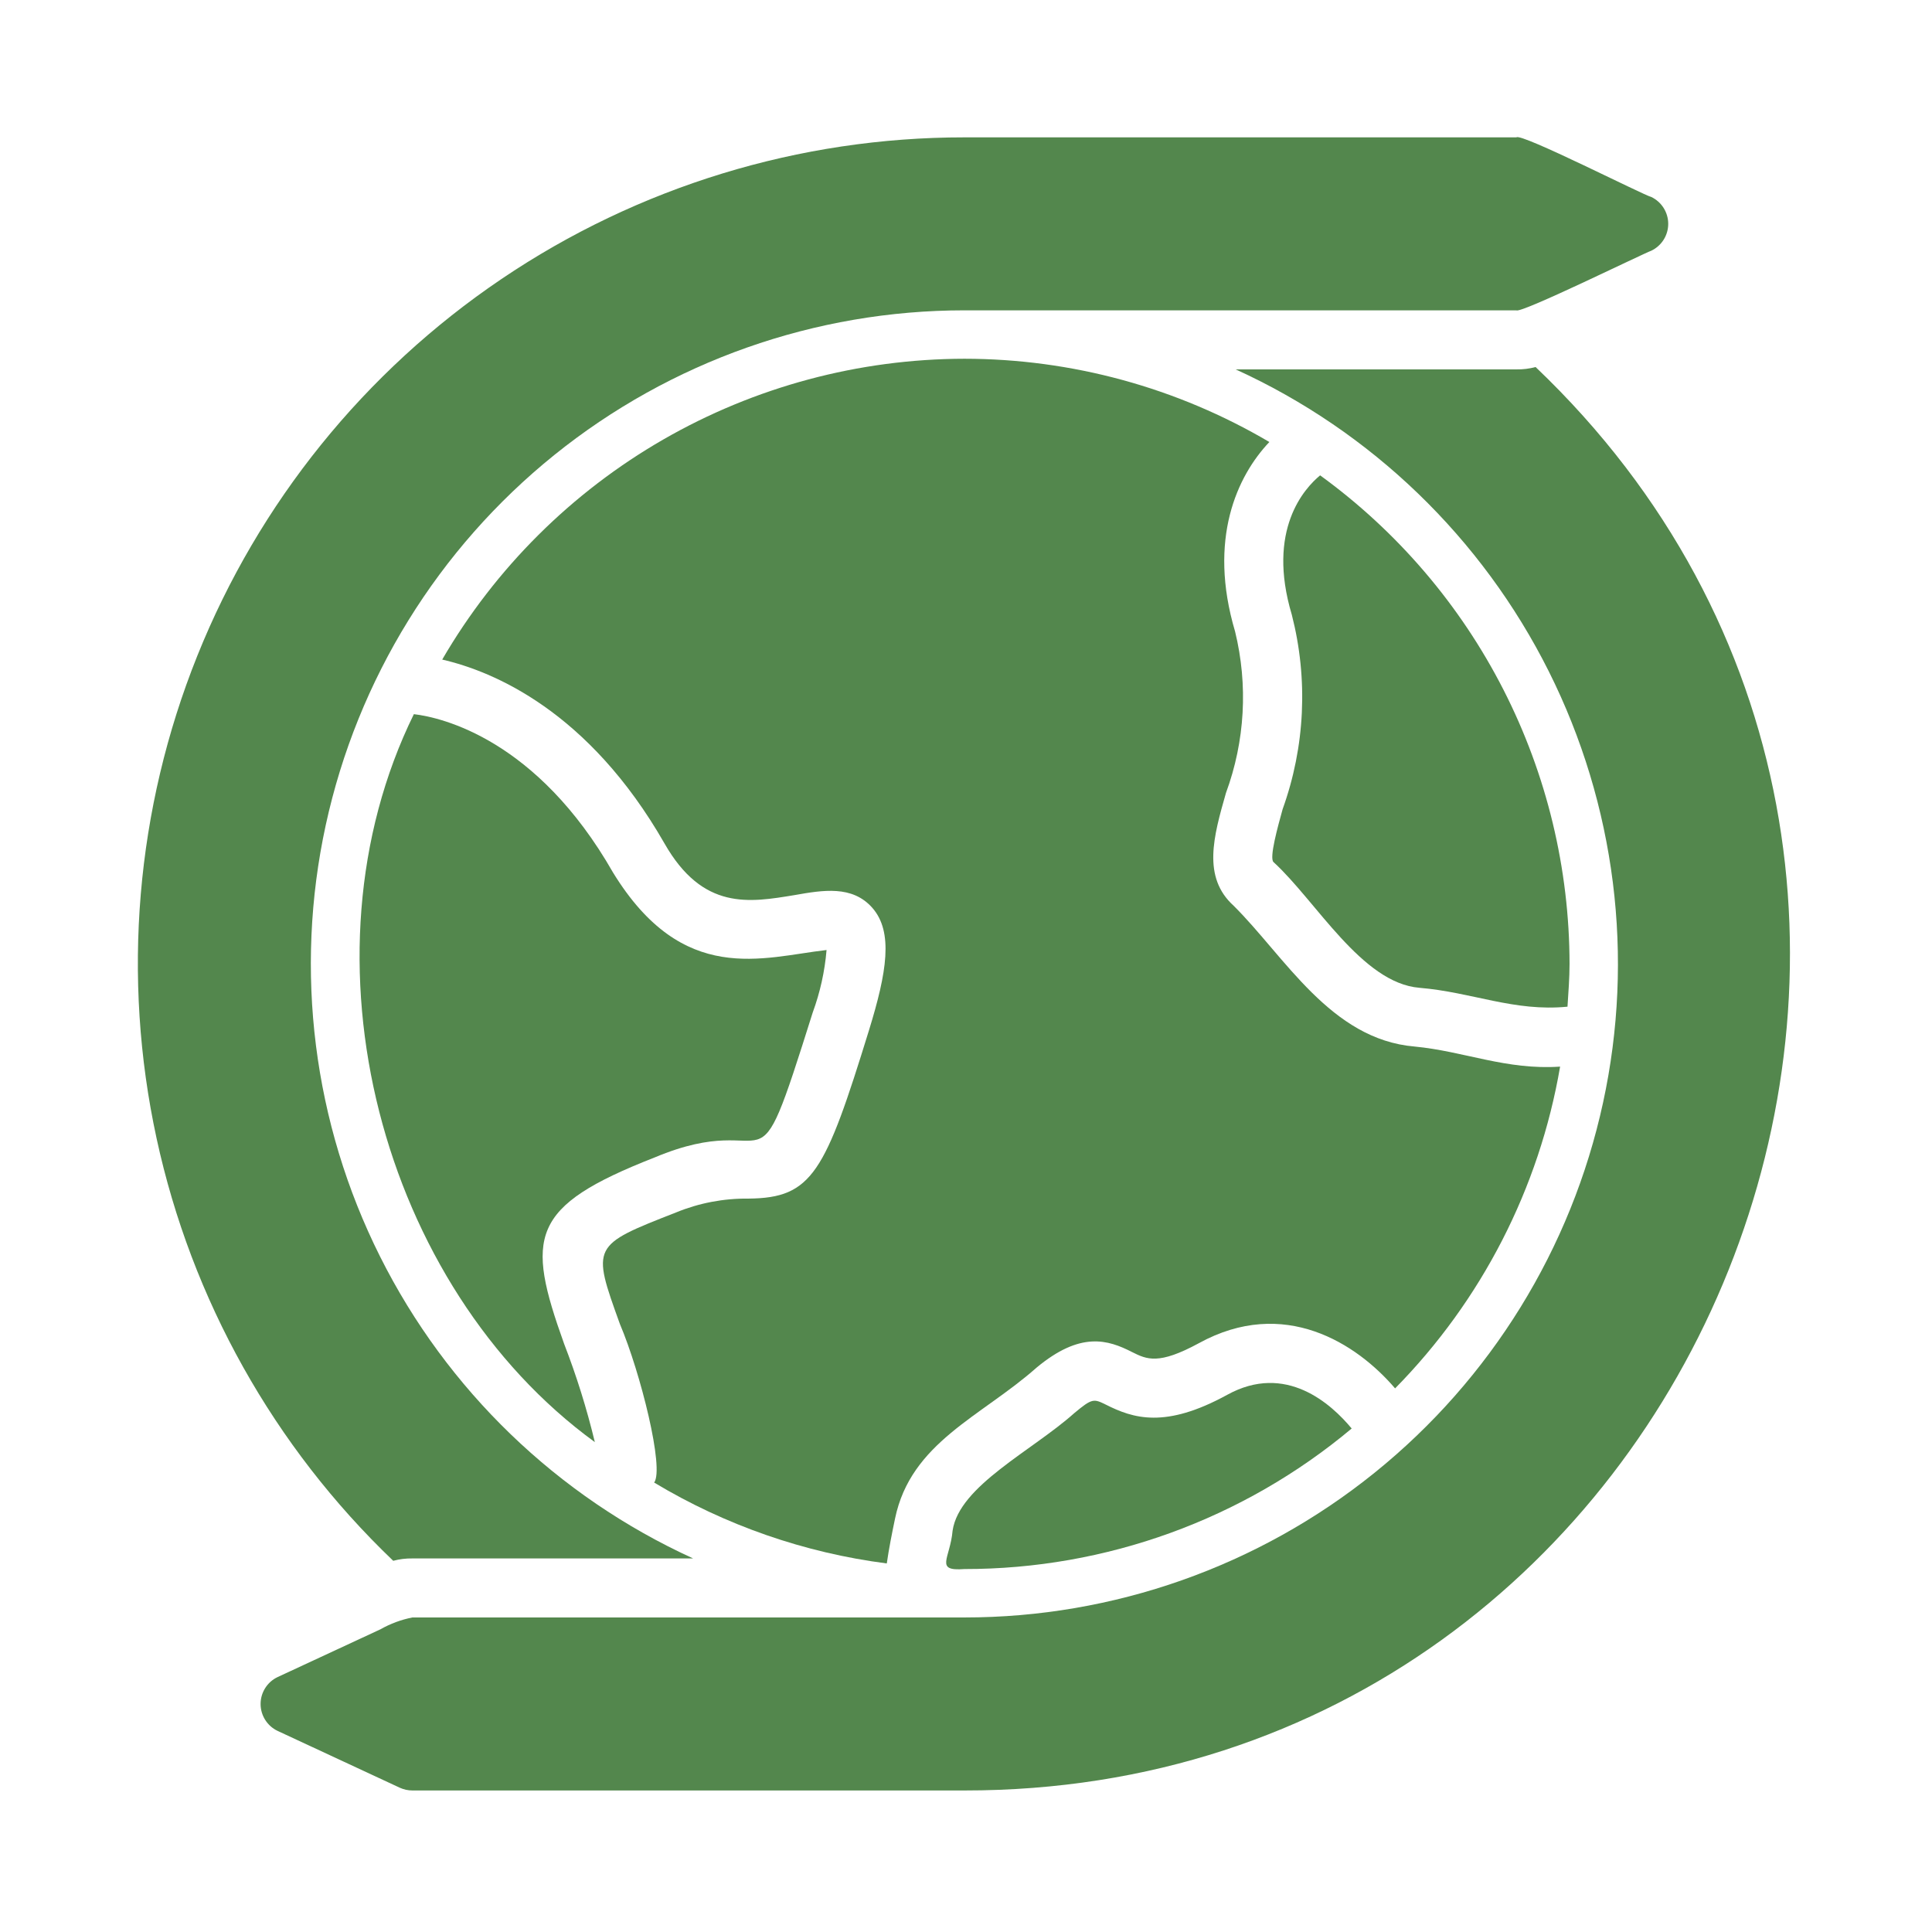
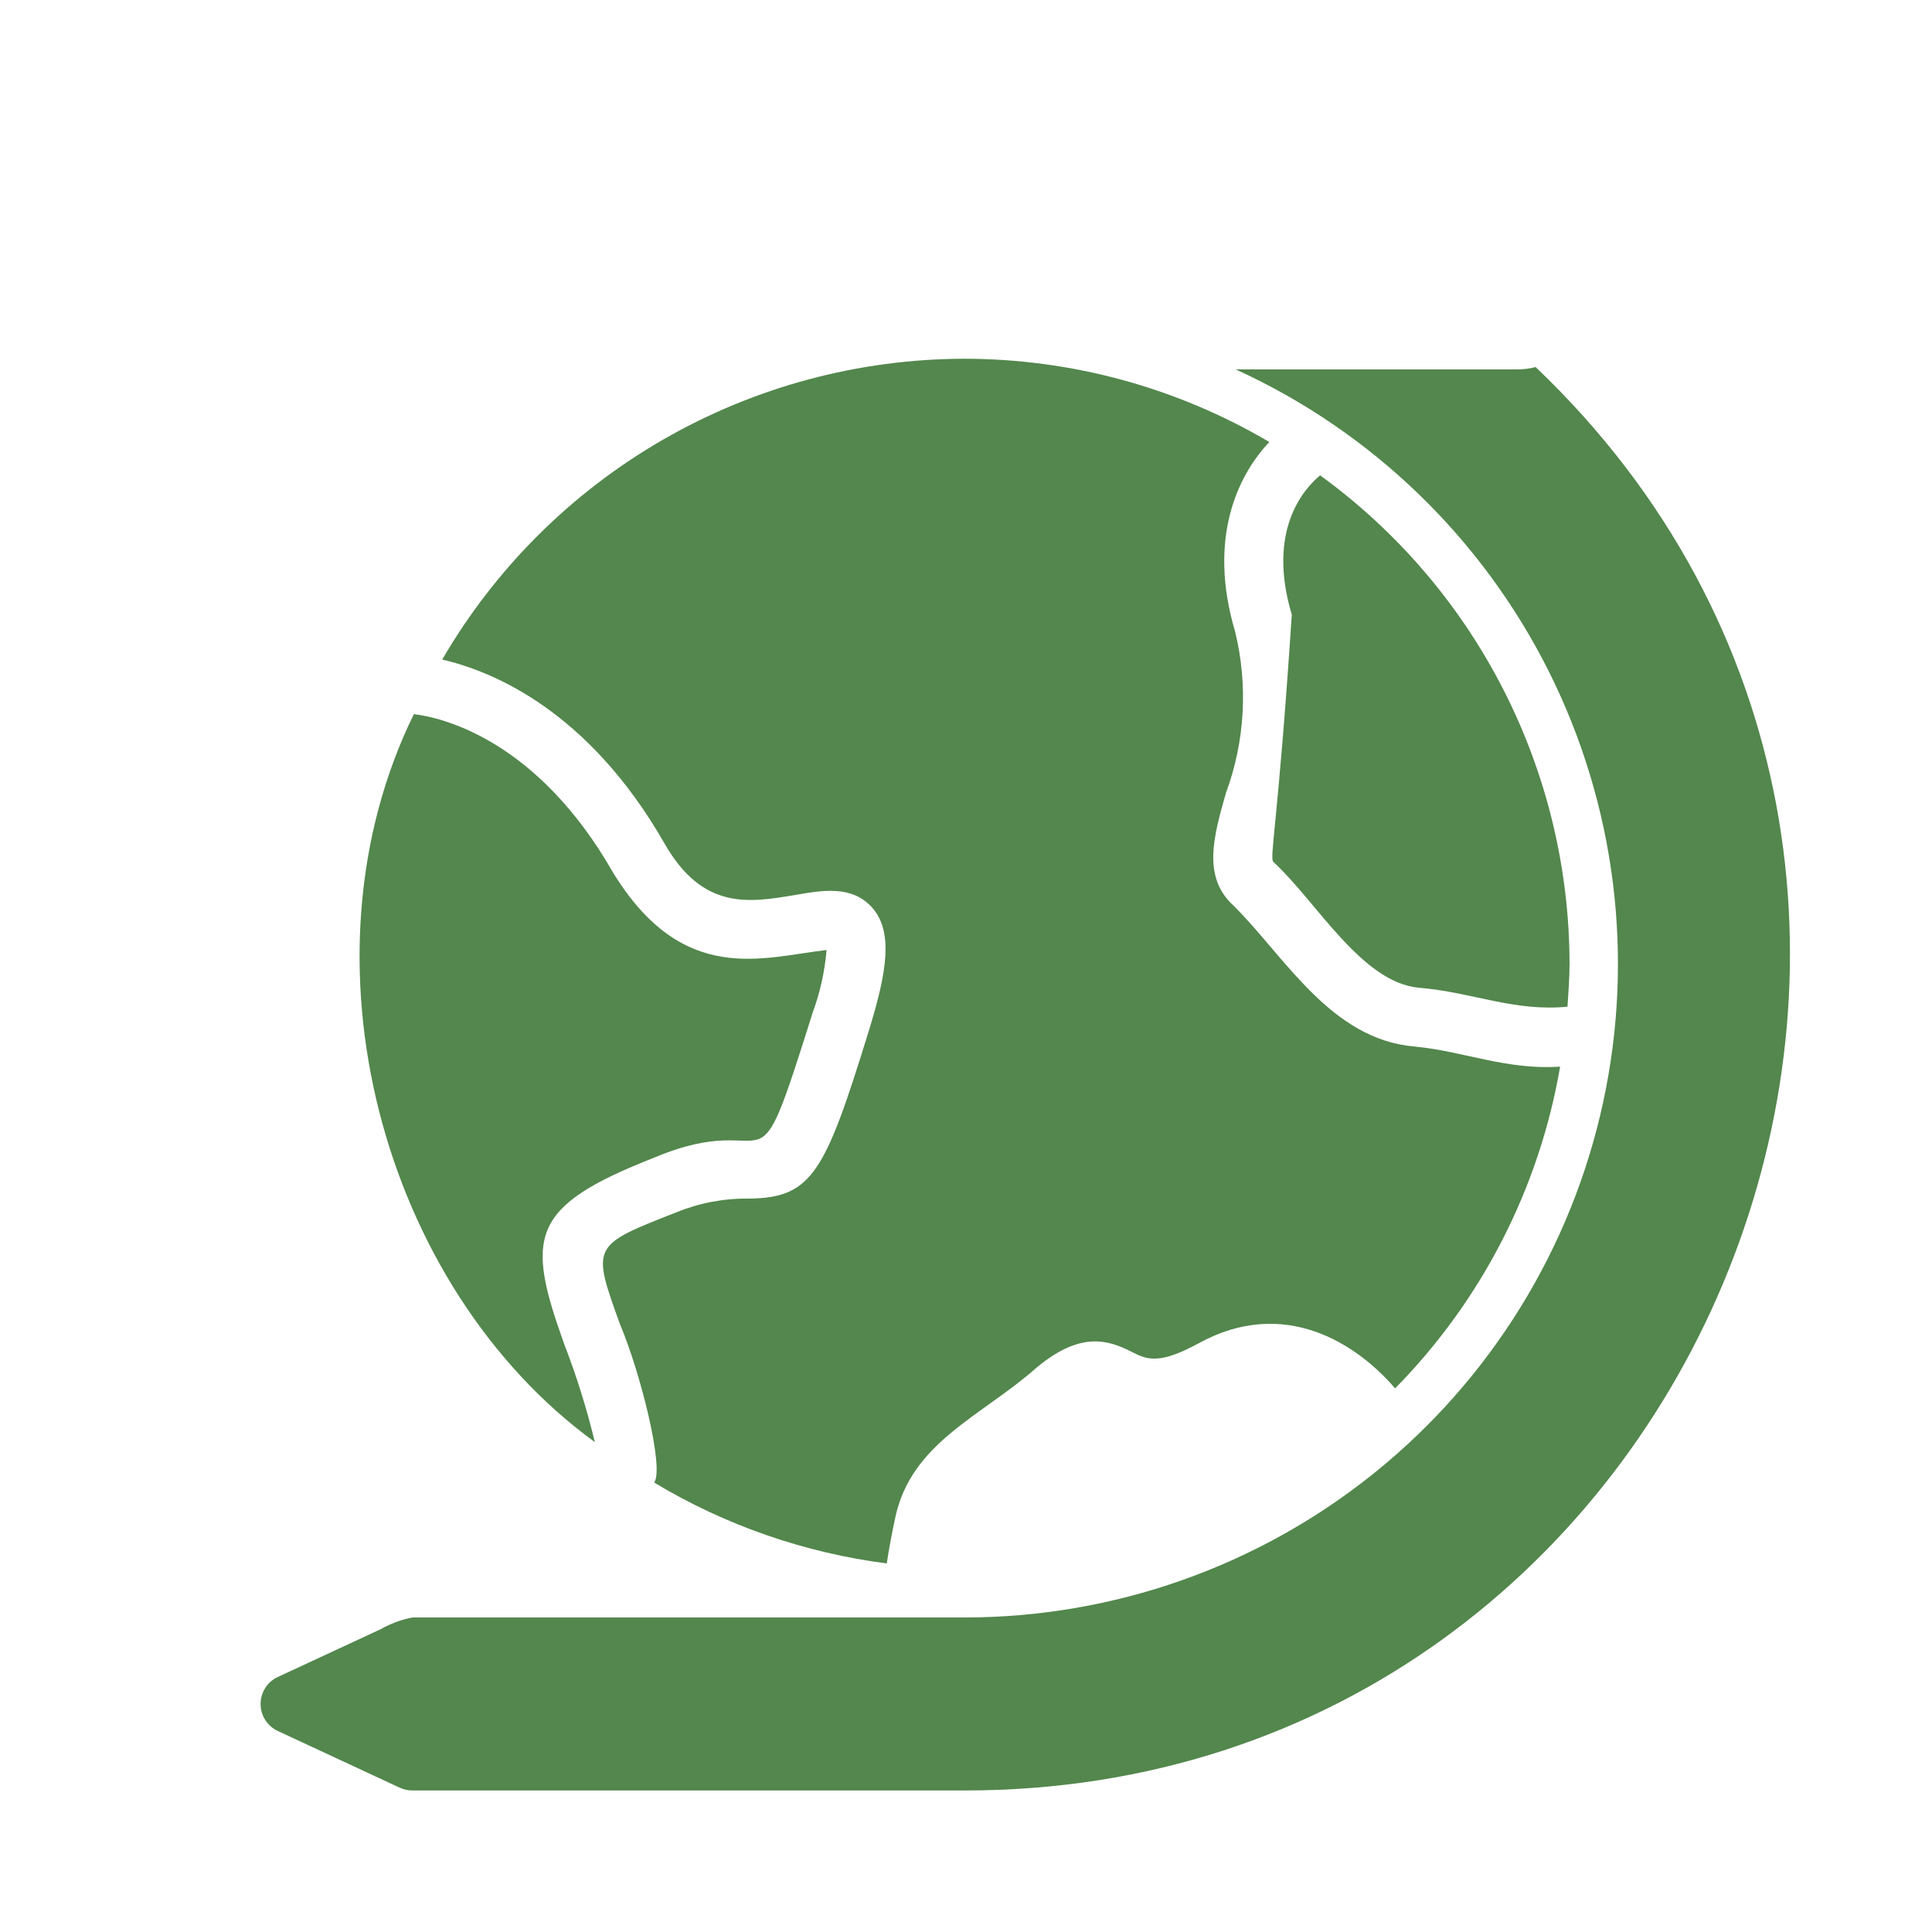
<svg xmlns="http://www.w3.org/2000/svg" width="51" height="51" viewBox="0 0 51 51" fill="none">
-   <path d="M32.393 36.821C30.757 37.717 29.915 37.444 29.19 37.078C28.871 36.922 28.832 36.907 28.357 37.304C27.246 38.297 25.32 39.222 25.146 40.406C25.083 41.142 24.657 41.48 25.458 41.419C29.196 41.422 32.815 40.109 35.681 37.709C35.144 37.063 33.944 35.964 32.393 36.821Z" fill="#53874D" />
-   <path d="M33.617 22.756C34.746 23.789 35.948 25.948 37.466 26.075C38.868 26.192 39.965 26.712 41.378 26.574C41.401 26.2 41.432 25.826 41.432 25.444C41.429 22.928 40.831 20.448 39.687 18.206C38.543 15.965 36.884 14.026 34.848 12.548C34.435 12.891 33.429 13.982 34.1 16.226C34.536 17.923 34.452 19.712 33.858 21.361C33.733 21.813 33.5 22.647 33.617 22.756Z" fill="#53874D" />
+   <path d="M33.617 22.756C34.746 23.789 35.948 25.948 37.466 26.075C38.868 26.192 39.965 26.712 41.378 26.574C41.401 26.2 41.432 25.826 41.432 25.444C41.429 22.928 40.831 20.448 39.687 18.206C38.543 15.965 36.884 14.026 34.848 12.548C34.435 12.891 33.429 13.982 34.1 16.226C33.733 21.813 33.5 22.647 33.617 22.756Z" fill="#53874D" />
  <path d="M17.276 30.556C20.59 29.164 19.809 31.954 21.453 26.73C21.648 26.199 21.772 25.643 21.819 25.078C20.127 25.271 18.032 26.042 16.185 23.037C14.175 19.515 11.658 18.938 10.925 18.852C7.753 25.31 10.066 33.964 15.702 38.068C15.49 37.186 15.219 36.319 14.891 35.473C13.878 32.645 13.972 31.85 17.276 30.556Z" fill="#53874D" />
  <path d="M25.458 9.47C22.667 9.475 19.926 10.21 17.507 11.603C15.089 12.996 13.077 14.998 11.673 17.411C13.021 17.722 15.538 18.767 17.541 22.265C18.554 24.042 19.785 23.824 20.97 23.629C21.725 23.496 22.497 23.364 23.027 23.964C23.588 24.603 23.409 25.671 22.941 27.19C21.78 30.954 21.445 31.624 19.762 31.64C19.105 31.632 18.453 31.756 17.845 32.006C15.616 32.878 15.616 32.878 16.364 34.951C16.911 36.242 17.541 38.769 17.268 39.136C19.145 40.264 21.236 40.991 23.409 41.271C23.463 40.889 23.549 40.46 23.627 40.086C24.043 38.075 25.904 37.395 27.359 36.105C28.52 35.138 29.245 35.364 29.884 35.691C30.274 35.886 30.585 36.034 31.645 35.458C33.897 34.219 35.814 35.465 36.827 36.65C39.112 34.33 40.633 31.366 41.183 28.156C39.762 28.253 38.649 27.75 37.341 27.626C35.126 27.438 33.919 25.254 32.565 23.909C31.731 23.154 32.035 22.078 32.362 20.933C32.865 19.568 32.949 18.084 32.603 16.67C31.879 14.231 32.658 12.564 33.508 11.668C31.068 10.23 28.289 9.472 25.458 9.47Z" fill="#53874D" />
  <path d="M40.536 9.689C40.371 9.733 40.2 9.754 40.03 9.751H32.619C36.203 11.386 39.119 14.198 40.883 17.72C42.647 21.242 43.153 25.261 42.316 29.11C41.48 32.96 39.351 36.406 36.284 38.878C33.217 41.35 29.397 42.698 25.458 42.697H10.886C10.591 42.755 10.306 42.86 10.044 43.009L7.325 44.272C7.191 44.336 7.079 44.436 7 44.562C6.921 44.687 6.879 44.832 6.879 44.981C6.879 45.129 6.921 45.274 7 45.4C7.079 45.525 7.191 45.626 7.325 45.69L10.559 47.194C10.662 47.24 10.773 47.264 10.886 47.264H25.458C45.028 47.281 54.652 23.138 40.536 9.689Z" fill="#53874D" />
-   <path d="M10.886 41.139H18.297C14.713 39.504 11.797 36.692 10.033 33.17C8.268 29.648 7.763 25.628 8.599 21.779C9.436 17.93 11.565 14.483 14.632 12.011C17.698 9.54 21.519 8.192 25.458 8.192H40.03C40.153 8.279 43.402 6.68 43.591 6.618C43.724 6.554 43.837 6.453 43.916 6.328C43.995 6.203 44.037 6.057 44.037 5.909C44.037 5.761 43.995 5.616 43.916 5.49C43.837 5.365 43.724 5.264 43.591 5.2C43.411 5.165 40.141 3.499 40.03 3.626H25.458C21.102 3.624 16.845 4.927 13.236 7.366C9.626 9.806 6.83 13.27 5.208 17.313C3.586 21.356 3.211 25.792 4.133 30.049C5.055 34.307 7.231 38.191 10.38 41.201C10.545 41.157 10.715 41.136 10.886 41.139Z" fill="#53874D" />
</svg>